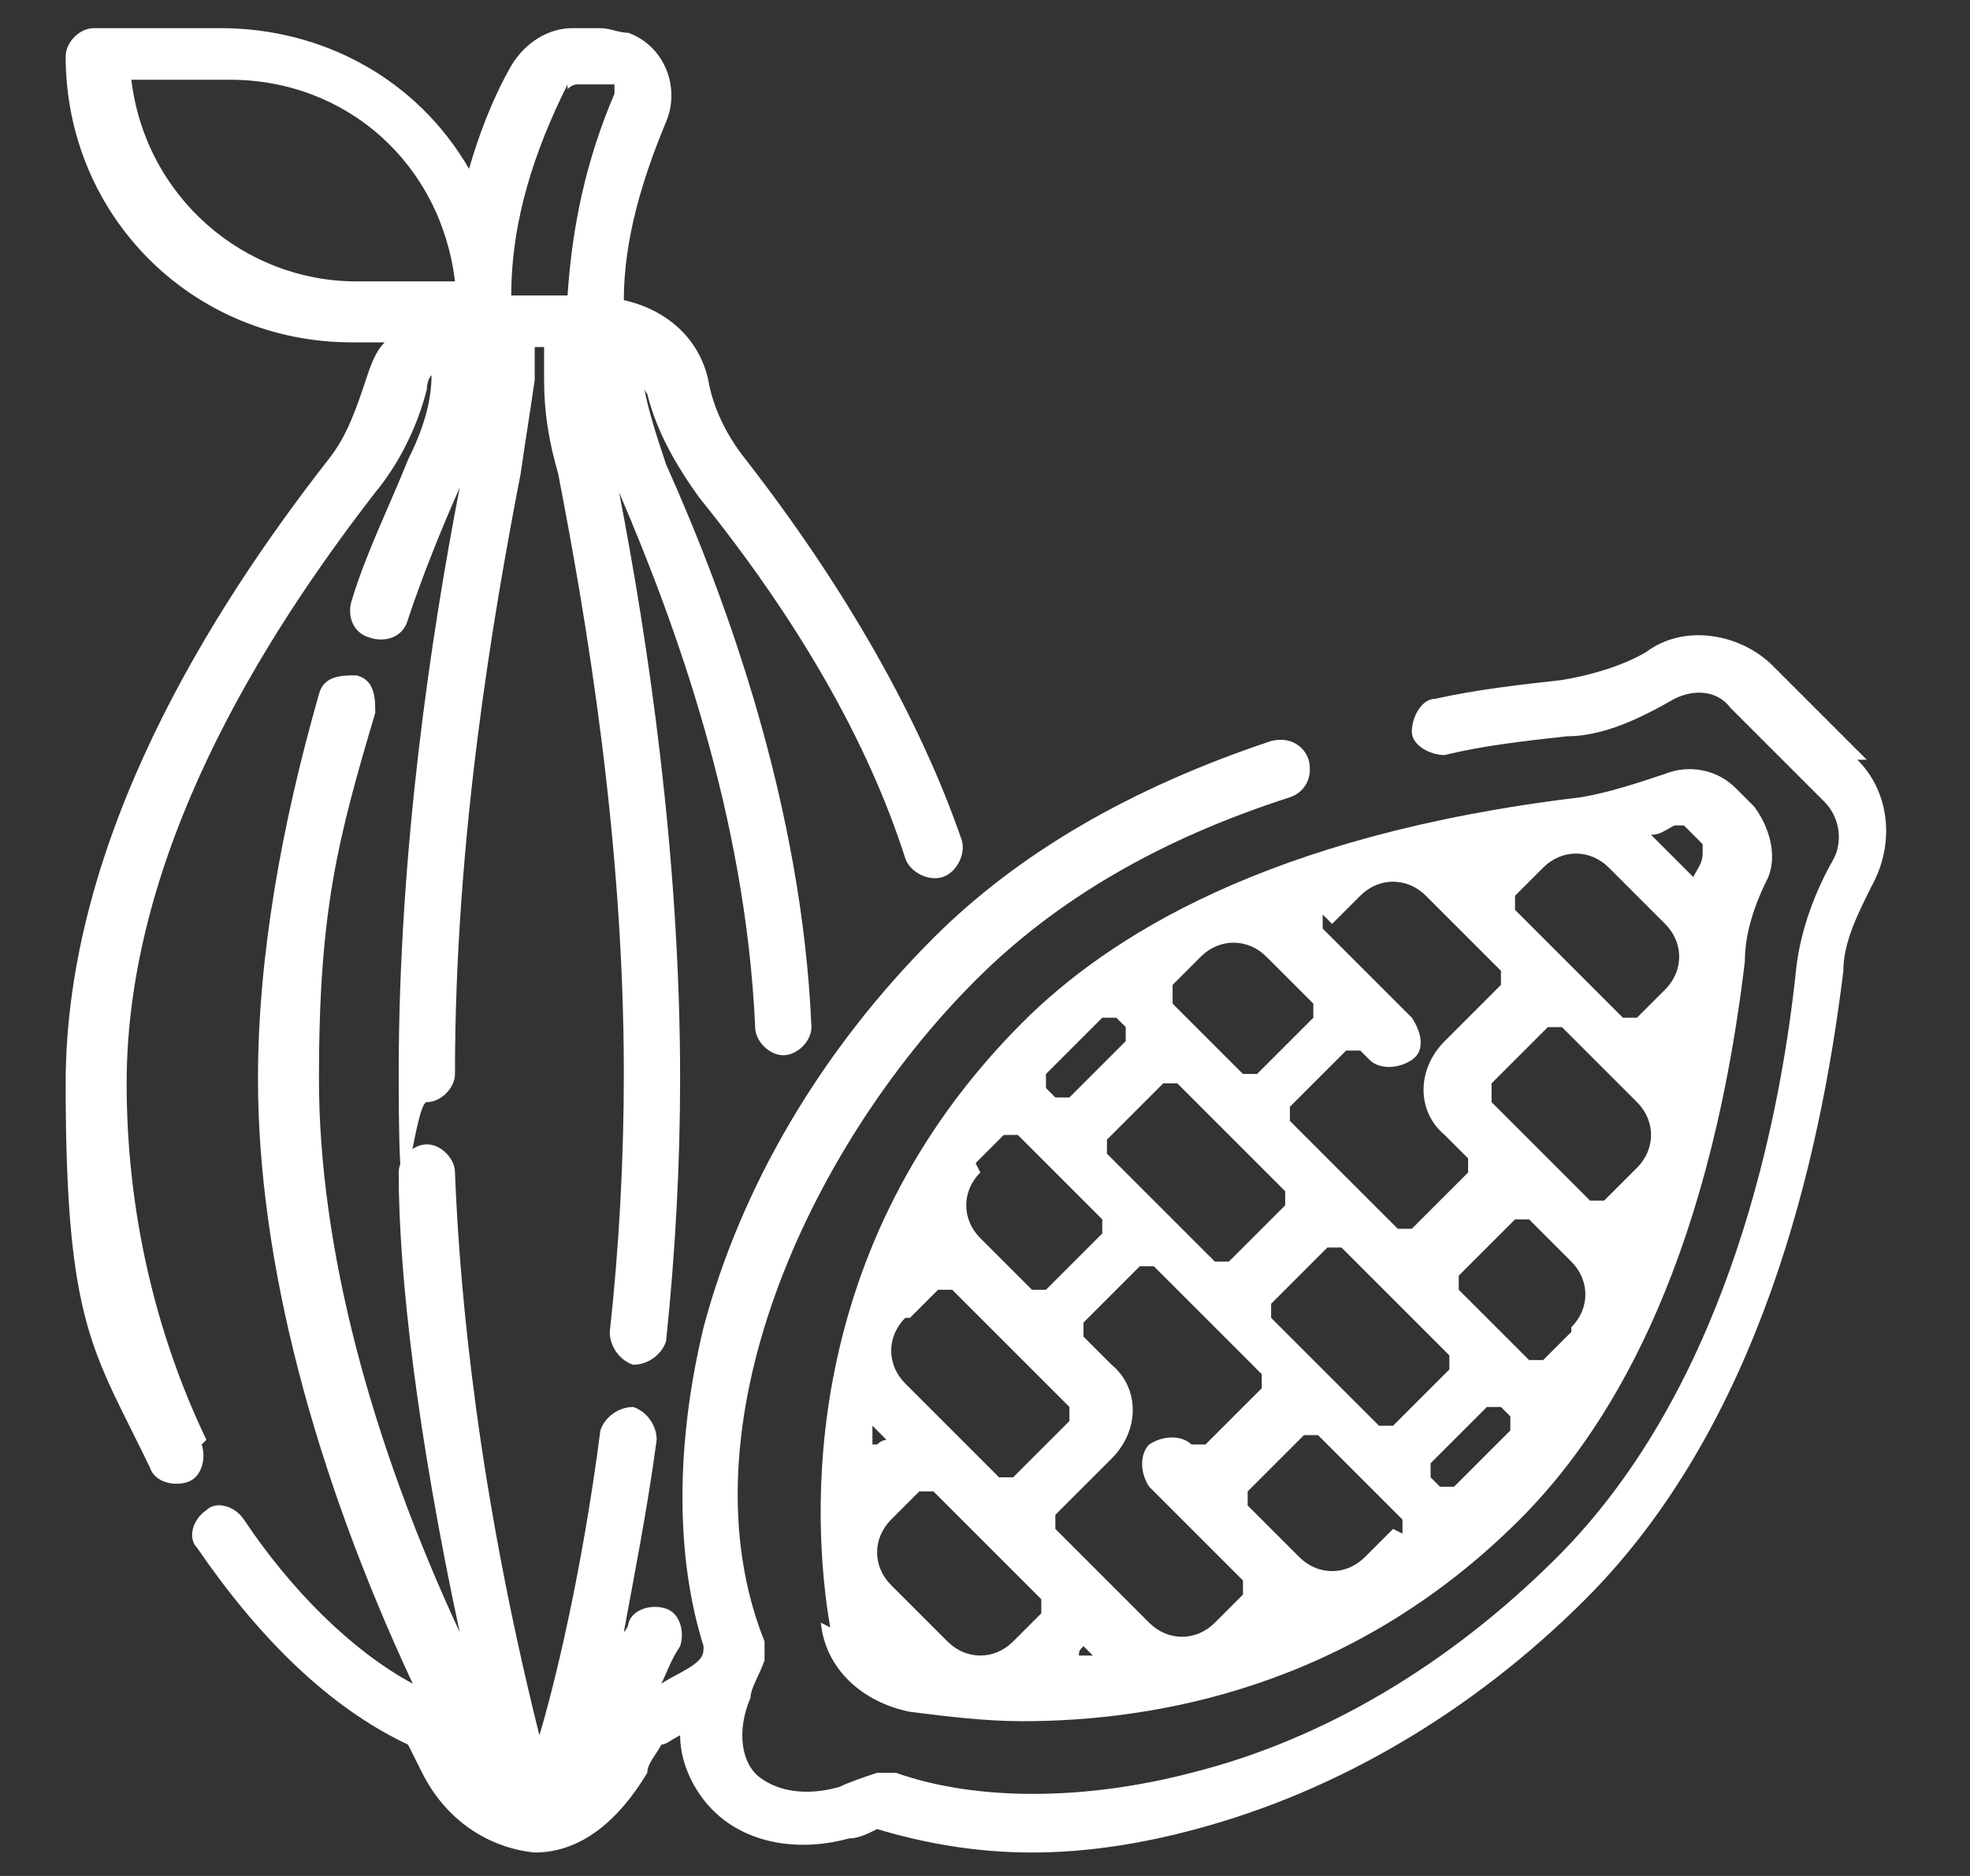
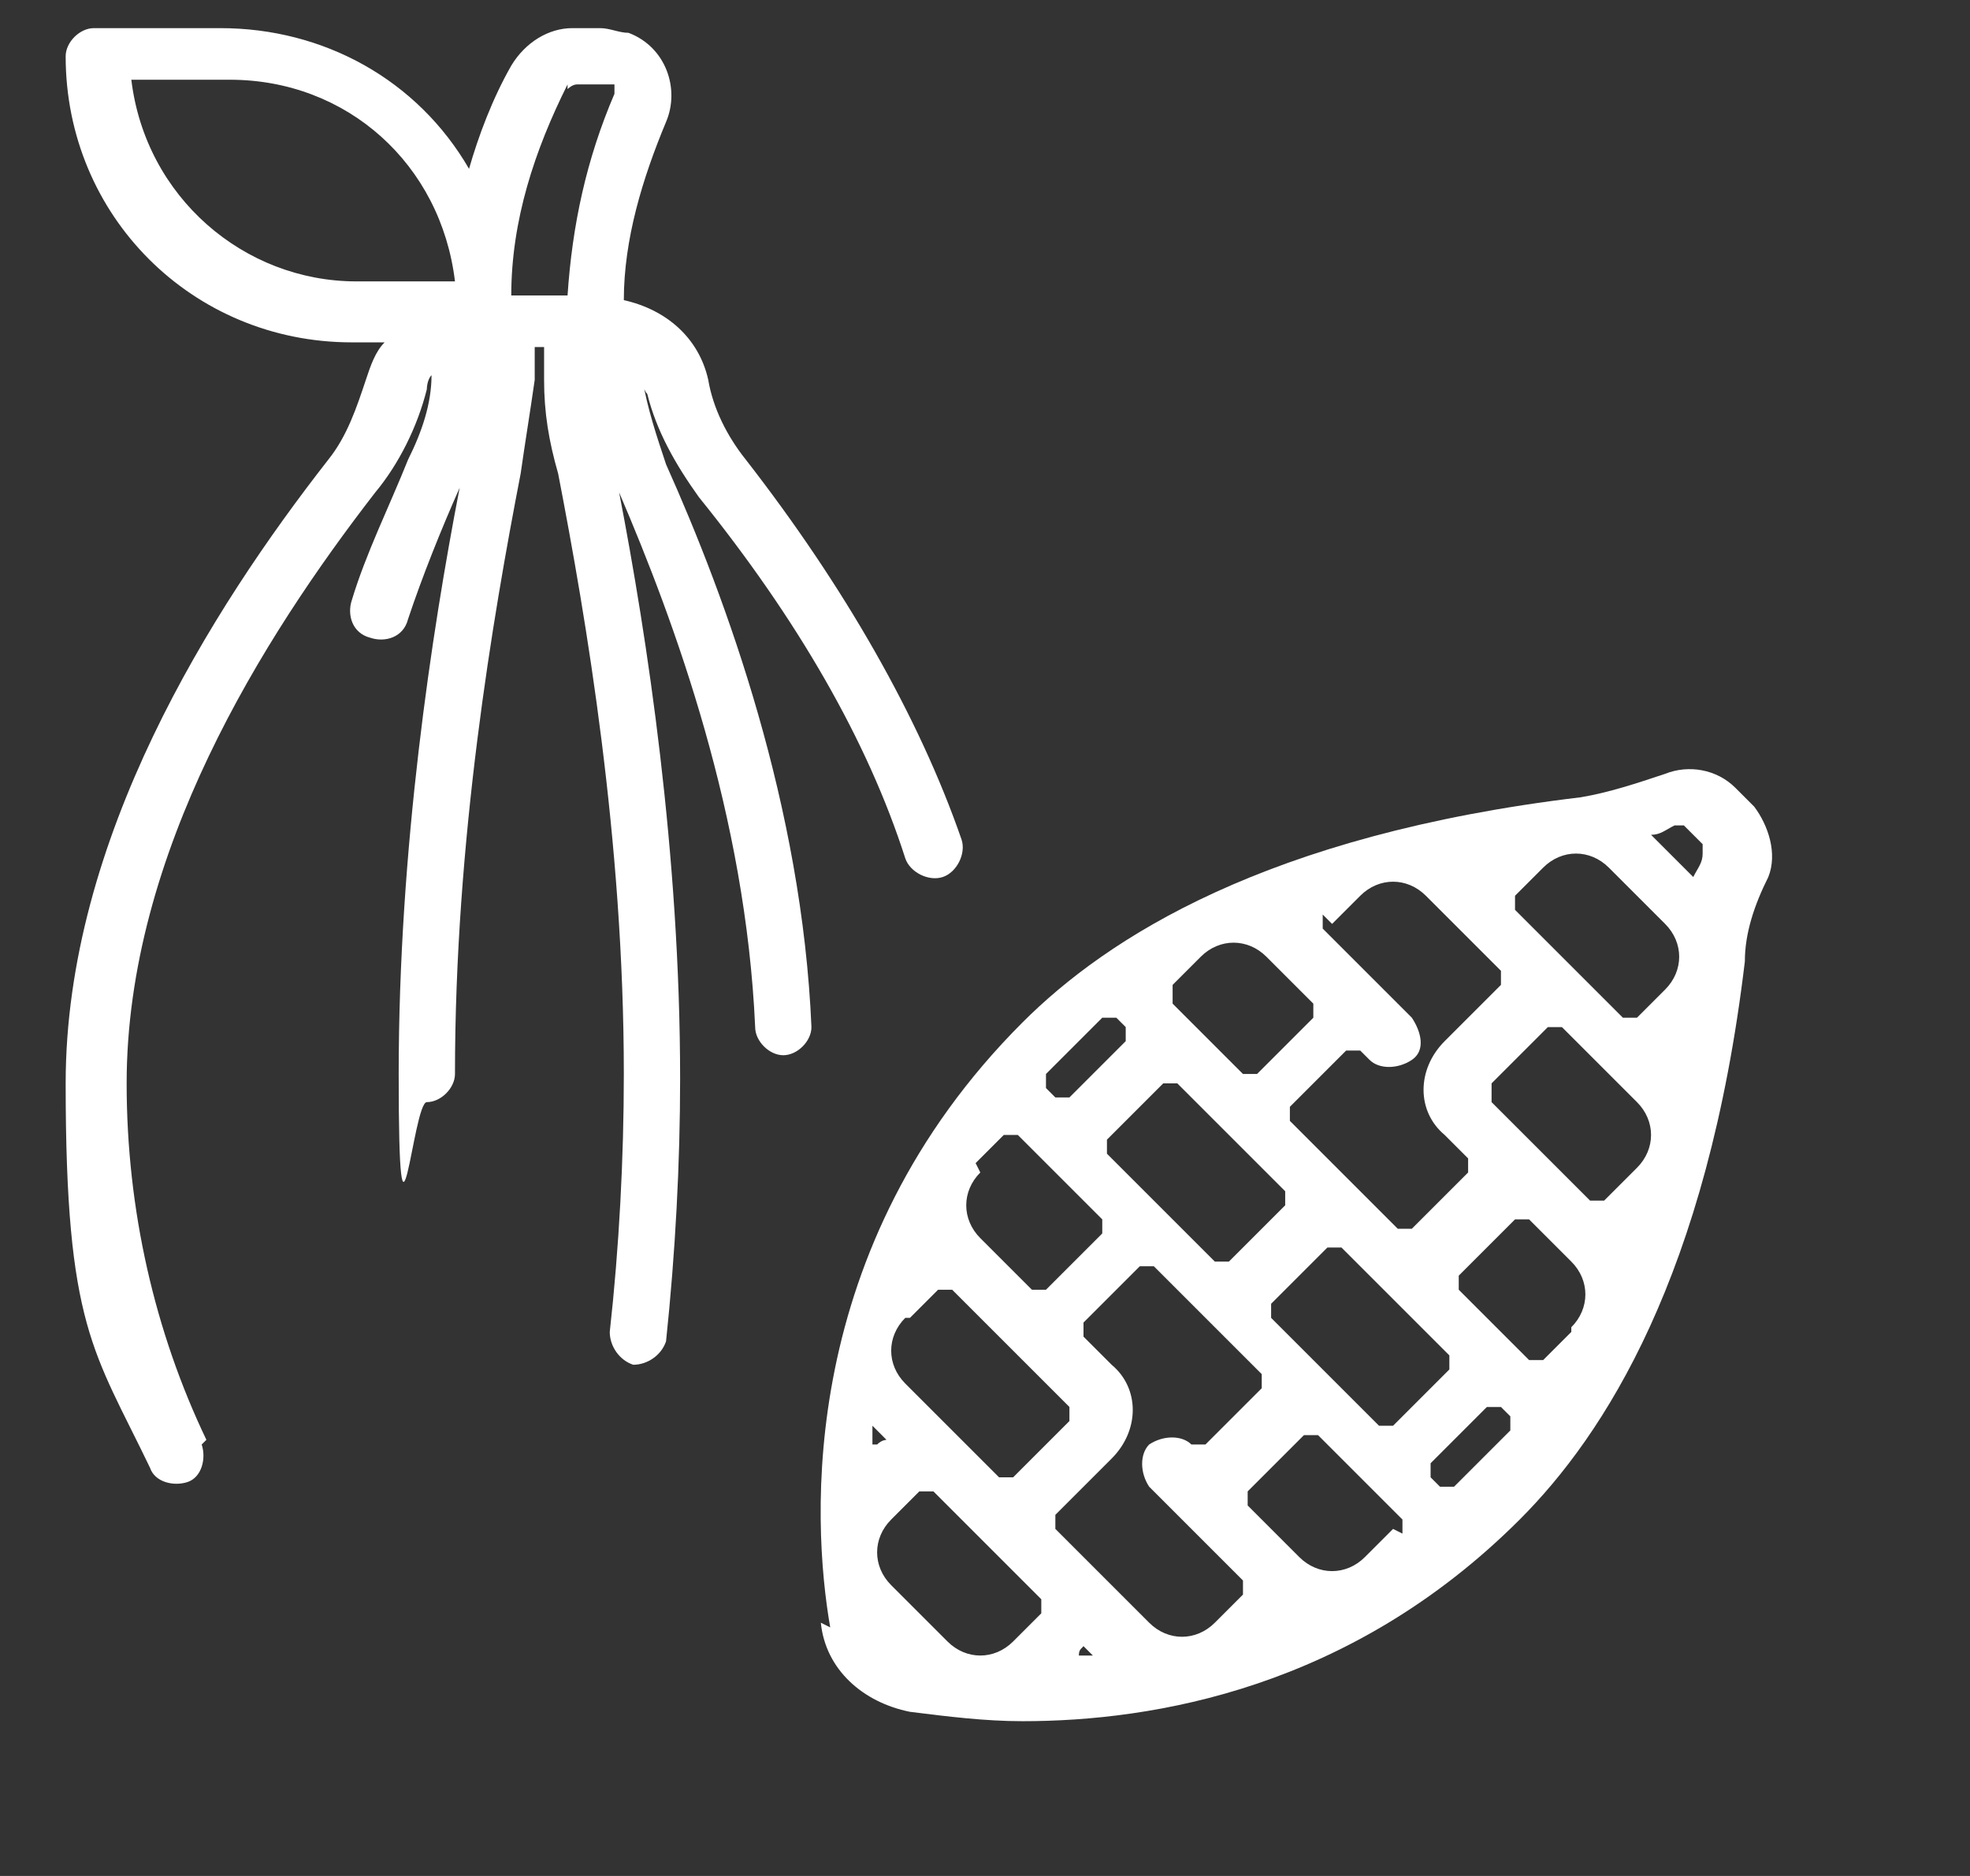
<svg xmlns="http://www.w3.org/2000/svg" id="Layer_1" version="1.1" viewBox="0 0 42 40">
  <rect x="0" y="0" width="42" height="40" fill="#333333" stroke="none" />
  <defs>
    <style>
      .st0 {
        fill: #fff;
      }
    </style>
  </defs>
  <path class="st0" d="M4.4,30.7c-1.1-2.3-1.7-4.9-1.7-7.6,0-4.9,2.9-9.5,5.3-12.6.5-.6.9-1.4,1.1-2.2,0,0,0-.2.1-.3,0,0,0,0,0,0,0,.6-.2,1.2-.5,1.8-.4,1-.9,2-1.2,3-.1.3,0,.7.4.8.3.1.7,0,.8-.4h0c.3-.9.7-1.9,1.1-2.8-.6,3.1-1.3,7.7-1.3,12.5s.3.6.6.6.6-.3.6-.6c0-5,.8-9.7,1.4-12.8.1-.7.2-1.3.3-2,0-.2,0-.4,0-.7h.2c0,.2,0,.4,0,.7,0,.7.1,1.3.3,2,.6,3.1,1.4,7.8,1.4,12.8,0,1.8-.1,3.7-.3,5.5,0,.3.2.6.5.7.3,0,.6-.2.7-.5,0,0,0,0,0,0,.2-1.9.3-3.8.3-5.6,0-4.8-.7-9.4-1.3-12.5,1.2,2.8,2.7,6.9,2.9,11.4,0,.3.3.6.6.6,0,0,0,0,0,0,.3,0,.6-.3.6-.6,0,0,0,0,0,0-.2-4.7-1.8-9.1-3.1-12-.2-.6-.4-1.2-.5-1.8,0,0,0,0,0,0,0,0,0,.2.1.3.2.8.6,1.5,1.1,2.2,2.1,2.6,3.6,5.2,4.4,7.7.1.3.5.5.8.4.3-.1.5-.5.4-.8,0,0,0,0,0,0-.9-2.6-2.5-5.4-4.6-8.1-.4-.5-.7-1.1-.8-1.7-.2-.9-.9-1.5-1.8-1.7,0-1.3.4-2.6.9-3.8.3-.7,0-1.6-.8-1.9-.2,0-.4-.1-.6-.1h-.6c-.5,0-1,.3-1.3.8-.4.7-.7,1.5-.9,2.2-1.1-1.9-3.1-3-5.3-3h-2.7c-.3,0-.6.3-.6.6h0c0,3.4,2.7,6.1,6.1,6.1h.7c-.2.2-.3.5-.4.8-.2.6-.4,1.2-.8,1.7-2.5,3.2-5.6,8.1-5.6,13.3s.6,5.7,1.8,8.2c.1.3.5.4.8.3s.4-.5.3-.8c0,0,0,0,0,0h0ZM12.1,1.9c0,0,.1-.1.2-.1h.6c0,0,.1,0,.2,0,0,0,0,.1,0,.2-.6,1.4-.9,2.8-1,4.3h-1.2c0-1.6.5-3.1,1.2-4.5h0ZM7.6,6c-2.4,0-4.5-1.8-4.8-4.3h2.1c2.5,0,4.5,1.8,4.8,4.3h-2.1Z" />
-   <path class="st0" d="M39.8,16.2l-2-2c-.7-.7-1.9-.9-2.7-.3-.5.3-1.2.5-1.8.6-.9.1-1.8.2-2.7.4-.3,0-.5.4-.5.7s.4.5.7.5h0c.8-.2,1.7-.3,2.6-.4.8,0,1.6-.4,2.3-.8.4-.2.9-.2,1.2.2l2,2c.3.3.4.8.2,1.2-.4.7-.7,1.5-.8,2.3-.4,3.9-1.7,9.2-5.1,12.6-2.3,2.3-5,3.9-7.8,4.6-2.3.6-4.6.6-6.3,0-.1,0-.3,0-.4,0-.3.1-.6.2-.8.3-.7.2-1.3.1-1.7-.2s-.5-1-.2-1.7c0-.2.2-.5.3-.8,0-.1,0-.3,0-.4-1.8-4.5.9-10.5,4.5-14.1,1.7-1.7,3.9-3,6.7-3.9.3-.1.5-.4.4-.8-.1-.3-.4-.5-.8-.4,0,0,0,0,0,0-3,1-5.4,2.4-7.2,4.2-2.4,2.4-4.1,5.3-4.9,8.3-.6,2.5-.6,4.9,0,6.8,0,.1,0,.2-.1.3-.2.2-.5.3-.8.5.1-.2.2-.5.4-.8.1-.3,0-.7-.3-.8-.3-.1-.7,0-.8.3h0c0,0,0,.1-.1.2.2-1.1.5-2.6.7-4.1,0-.3-.2-.6-.5-.7-.3,0-.6.2-.7.5h0c-.4,3.1-1,5.5-1.3,6.5-1.3-5.2-1.7-9.4-1.8-12,0-.3-.3-.6-.6-.6-.3,0-.6.3-.6.6,0,2.2.4,5.6,1.3,9.8-1.9-4.1-3-8.2-3-11.8s.4-5.1,1.2-7.8c0-.3,0-.7-.4-.8-.3,0-.7,0-.8.4-.8,2.8-1.3,5.6-1.3,8.2,0,3.9,1.2,8.4,3.3,12.9-1.3-.7-2.6-2-3.6-3.5-.2-.3-.6-.4-.8-.2-.3.2-.4.6-.2.8,1.3,1.9,2.8,3.4,4.5,4.2.1.2.2.4.3.6.5,1,1.4,1.6,2.4,1.7,0,0,0,0,0,0s0,0,0,0c1,0,1.8-.7,2.4-1.7,0-.2.2-.4.3-.6.1,0,.2-.1.4-.2,0,.6.3,1.2.7,1.6.7.7,1.8.9,2.9.6.2,0,.4-.1.6-.2,1,.3,2.1.5,3.3.5,1.2,0,2.4-.2,3.5-.5,3-.8,5.9-2.5,8.3-4.9,3.7-3.7,5-9.3,5.5-13.4,0-.6.3-1.2.6-1.8.5-.9.4-2-.3-2.7h0Z" />
  <path class="st0" d="M17.5,34.6c.1,1,.9,1.7,1.9,1.9.8.1,1.6.2,2.4.2,2.8,0,7-.7,10.6-4.3,1.8-1.8,4-5.2,4.8-11.9h0c0-.6.2-1.2.5-1.8.2-.5,0-1.1-.3-1.5l-.4-.4c-.4-.4-1-.5-1.5-.3-.6.2-1.2.4-1.8.5-6.7.8-10.1,3-11.9,4.8-4.8,4.8-4.5,10.6-4.1,12.9ZM20.8,24.8l.6-.6c0,0,.2,0,.3,0l1.2,1.2h0s.6.6.6.6c0,0,0,.2,0,.3l-1.2,1.2c0,0-.2,0-.3,0l-.8-.8-.3-.3c-.4-.4-.4-1,0-1.4h0ZM19.4,28.1l.6-.6c0,0,.2,0,.3,0h0s2.5,2.5,2.5,2.5c0,0,0,.2,0,.3l-1.2,1.2c0,0-.2,0-.3,0l-2-2c-.4-.4-.4-1,0-1.4,0,0,0,0,0,0h0ZM18.7,30.5l.2.2c0,0-.1,0-.2.1h-.1s0-.2,0-.4h0ZM22.2,34.4l-.6.6c-.4.4-1,.4-1.4,0l-1.2-1.2c-.4-.4-.4-1,0-1.4l.6-.6c0,0,.2,0,.3,0h0s2.3,2.3,2.3,2.3c0,0,0,.2,0,.3h0s0,0,0,0ZM22.9,35.4h.1c0-.2,0-.2.1-.3l.2.2c-.2,0-.3,0-.5,0h0ZM26.5,34l-.6.6c-.4.4-1,.4-1.4,0l-2-2c0,0,0-.2,0-.3l1.2-1.2c.6-.6.6-1.5,0-2h0s-.6-.6-.6-.6c0,0,0-.2,0-.3l1.2-1.2c0,0,.2,0,.3,0l2.3,2.3c0,0,0,.2,0,.3h0s-1.2,1.2-1.2,1.2h0c0,0-.2,0-.3,0h0c-.2-.2-.6-.2-.9,0-.2.2-.2.6,0,.9,0,0,0,0,0,0l1.5,1.5.5.5c0,0,0,.2,0,.3h0ZM29.7,32.6l-.6.6c-.4.4-1,.4-1.4,0h0s-.3-.3-.3-.3l-.4-.4-.4-.4c0,0,0-.2,0-.3h0s1.2-1.2,1.2-1.2h0c0,0,.2,0,.3,0l.6.6h0s1.2,1.2,1.2,1.2c0,0,0,.2,0,.3h0ZM27.1,27.9c0,0,0-.1,0-.1l1.2-1.2c0,0,.2,0,.3,0l2.3,2.3c0,0,0,.2,0,.3l-1.2,1.2h0c0,0-.2,0-.3,0l-.6-.6h0s-1.7-1.7-1.7-1.7c0,0,0,0,0-.1h0ZM32.2,30.5l-1.2,1.2c0,0-.2,0-.3,0l-.2-.2c0,0,0-.2,0-.3h0l1.2-1.2h0c0,0,.2,0,.3,0l.2.2c0,0,0,.2,0,.3h0ZM33.5,28.4l-.6.6c0,0-.2,0-.3,0l-1.5-1.5c0,0,0-.2,0-.3h0s1.2-1.2,1.2-1.2c0,0,.2,0,.3,0l.9.9c.4.4.4,1,0,1.4h0s0,0,0,0ZM34.8,25l-.6.6c0,0-.2,0-.3,0l-1.6-1.6-.5-.5h0c0-.2,0-.3,0-.4h0s1.2-1.2,1.2-1.2c0,0,.2,0,.3,0l1.6,1.6c.4.4.4,1,0,1.4h0s0,0,0,0ZM35.8,17.6s0,0,0,0c0,0,.1,0,.1,0l.4.4c0,0,0,.1,0,.2,0,.2-.1.3-.2.5l-.9-.9c.2,0,.3-.1.5-.2h0ZM32.3,19.1l.6-.6c.4-.4,1-.4,1.4,0l1.2,1.2c.4.4.4,1,0,1.4l-.6.6c0,0-.2,0-.3,0l-2.3-2.3c0,0,0-.2,0-.3h0s0,0,0,0ZM28.4,19.7l.6-.6c.4-.4,1-.4,1.4,0l1.6,1.6c0,0,0,.2,0,.3h0s-1.2,1.2-1.2,1.2c-.6.6-.6,1.5,0,2h0s0,0,0,0l.5.5c0,0,0,.2,0,.3l-1.2,1.2c0,0-.2,0-.3,0l-2.3-2.3c0,0,0-.2,0-.3h0s1.2-1.2,1.2-1.2c0,0,.2,0,.3,0l.2.2c.2.2.6.2.9,0s.2-.6,0-.9l-.2-.2h0s0,0,0,0l-1.2-1.2-.5-.5c0,0,0-.2,0-.3h0ZM25,21l.6-.6c.4-.4,1-.4,1.4,0l.5.5.5.5c0,0,0,.2,0,.3l-1.2,1.2c0,0-.2,0-.3,0l-1.5-1.5c0,0,0-.2,0-.3,0,0,0,0,0,0h0ZM25.1,23.1l2.3,2.3c0,0,0,.2,0,.3l-1.2,1.2c0,0-.2,0-.3,0h0s-1.7-1.7-1.7-1.7h0s-.6-.6-.6-.6c0,0,0-.2,0-.3l1.2-1.2c0,0,.2,0,.3,0h0ZM22.3,22.9l1.2-1.2c0,0,.2,0,.3,0l.2.2c0,0,0,.2,0,.3h0s-1.2,1.2-1.2,1.2c0,0-.2,0-.3,0l-.2-.2c0,0,0-.2,0-.3h0s0,0,0,0Z" />
</svg>